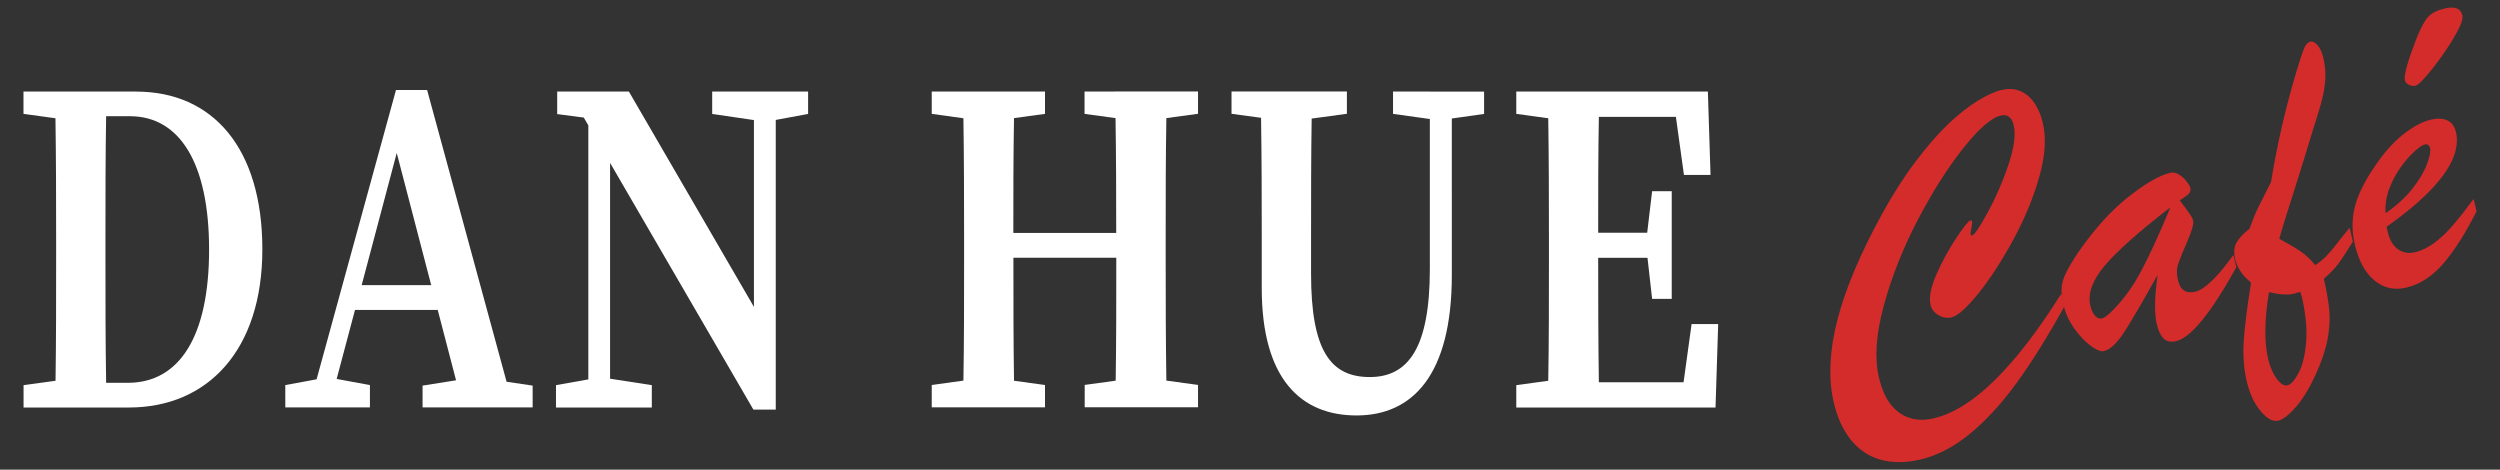
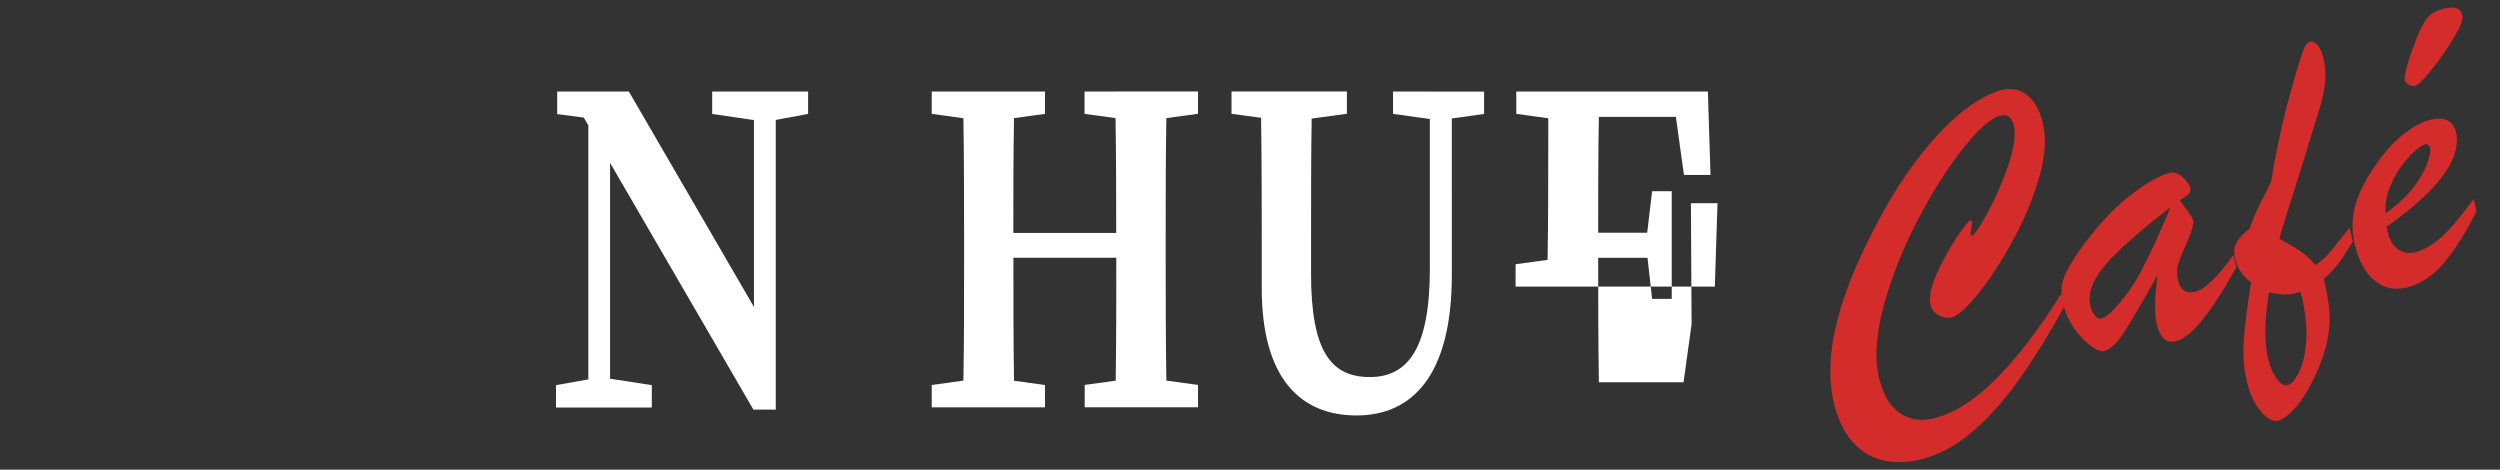
<svg xmlns="http://www.w3.org/2000/svg" id="Layer_1" data-name="Layer 1" viewBox="0 0 330 62">
  <rect x="0" y="0" width="330" height="62" fill="#333333" stroke="none" />
  <defs>
    <style>
      .cls-1 {
        fill: #fff;
      }

      .cls-2 {
        fill: #d42c2b;
      }
    </style>
  </defs>
  <g>
-     <path class="cls-1" d="M17.96,12.08H3.1v2.95l4.22.58c.08,5.32.09,10.66.09,15.96v2.25c0,5.78,0,11.19-.08,16.44l-4.22.58v2.95h13.91c10.36,0,17.61-7.53,17.61-20.88s-6.53-20.82-16.66-20.82ZM16.88,50.53h-2.87c-.09-5.42-.09-10.92-.09-16.73v-2.23c0-5.48,0-10.91.09-16.23h3.14c6.53,0,10.45,6.14,10.45,17.61s-3.93,17.58-10.72,17.58Z" />
-     <path class="cls-1" d="M56.39,11.88h-4.12l-10.48,38.19-4.13.76v2.95h11.17v-2.95l-4.39-.81,2.42-9.11h10.92l2.42,9.29-4.42.7v2.88h14.53v-2.88l-3.44-.51-10.49-38.51ZM47.74,37.64l4.63-17.45,4.55,17.45h-9.19Z" />
    <polygon class="cls-1" points="99.52 12.08 94.01 12.08 94.01 15.04 99.52 15.85 99.52 40.51 83.01 12.08 73.55 12.08 73.55 15.06 77.06 15.52 77.66 16.55 77.66 50.08 73.39 50.84 73.39 53.79 77.66 53.79 80.53 53.79 86.04 53.79 86.04 50.84 80.53 49.99 80.53 21.5 99.45 54.07 102.4 54.07 102.4 45.47 102.4 15.83 106.67 15.04 106.67 12.08 102.4 12.08 99.52 12.08" />
    <path class="cls-1" d="M147.19,12.08h-4.03v2.95l4.09.56c.08,5.05.09,10.12.09,15.16h-13.58c0-5.12,0-10.19.09-15.16l4.09-.56v-2.95h-14.95v2.95l4.18.58c.08,5.31.09,10.65.09,15.95v2.73c0,5.38,0,10.72-.09,15.95l-4.18.58v2.95h14.95v-2.95l-4.09-.56c-.08-5.18-.08-10.48-.08-16.24h13.58c0,5.84,0,11.14-.08,16.23l-4.09.56v2.95h14.96v-2.95l-4.18-.57c-.08-5.32-.09-10.66-.09-15.96v-2.73c0-5.39,0-10.73.09-15.96l4.18-.57v-2.95h-10.93Z" />
    <path class="cls-1" d="M188.74,12.08h-4.86v2.95l4.86.68v19.78c0,10.35-2.8,14.28-7.93,14.28s-7.75-3.42-7.75-13.63v-4.9c0-5.24,0-10.46.08-15.59l4.65-.63v-2.95h-15.23v2.95l3.9.53c.08,5.24.09,10.5.09,15.69v6.81c0,11.95,5.16,16.79,12.51,16.79s12.58-5.27,12.58-18.54V15.64l4.26-.6v-2.95h-7.15Z" />
-     <path class="cls-1" d="M223.29,42.78l-1.06,7.68h-11.18c-.08-5.32-.09-10.73-.09-16.43h6.51l.61,5.42h2.59v-14.21h-2.59l-.65,5.48h-6.47c0-5.16,0-10.28.09-15.29h10.17l1.06,7.66h3.51l-.35-11.01h-25.29v2.95l4.22.58c.08,5.32.09,10.66.09,15.96v2.73c0,5.39,0,10.73-.09,15.96l-4.22.58v2.95h26.3l.35-11.01h-3.51Z" />
+     <path class="cls-1" d="M223.29,42.78l-1.06,7.68h-11.18c-.08-5.32-.09-10.73-.09-16.43h6.51l.61,5.42h2.59v-14.21h-2.59l-.65,5.48h-6.47c0-5.16,0-10.28.09-15.29h10.17l1.06,7.66h3.51l-.35-11.01h-25.29v2.95l4.22.58v2.73c0,5.39,0,10.73-.09,15.96l-4.22.58v2.95h26.3l.35-11.01h-3.51Z" />
  </g>
  <g>
    <path class="cls-2" d="M272.09,38.72l.4,1.74c-2.23,4.03-4.34,7.41-6.35,10.16-2.01,2.74-4.07,4.98-6.19,6.7-2.12,1.72-4.29,2.84-6.52,3.35-1.93.44-3.67.44-5.23,0-1.56-.45-2.86-1.33-3.9-2.63-1.04-1.31-1.8-2.97-2.26-4.98-.37-1.59-.5-3.33-.4-5.22.1-1.89.42-3.85.97-5.89.54-2.03,1.29-4.17,2.25-6.42.95-2.25,2.13-4.65,3.53-7.21,1.45-2.65,2.95-4.99,4.49-7.02,1.54-2.04,2.98-3.69,4.32-4.96s2.63-2.28,3.85-3.03c1.22-.75,2.28-1.23,3.15-1.43.89-.21,1.7-.17,2.42.12.72.28,1.35.8,1.88,1.54.53.74.92,1.65,1.16,2.72.47,2.01.3,4.42-.51,7.2-.8,2.79-1.96,5.57-3.48,8.34-1.52,2.77-3.04,5.1-4.57,6.99-1.53,1.88-2.7,2.92-3.52,3.11-.55.13-1.12.03-1.69-.3s-.92-.77-1.05-1.32c-.23-1.02.02-2.37.77-4.06.74-1.69,1.62-3.29,2.61-4.79,1-1.5,1.62-2.28,1.87-2.33.12-.03.2.01.22.12.04.16,0,.46-.09.89-.1.44-.13.7-.11.79.03.14.1.2.21.18.3-.07.99-1.08,2.06-3.04,1.07-1.96,1.98-4.05,2.73-6.28.75-2.23.99-3.97.7-5.22-.12-.52-.32-.89-.61-1.11-.29-.22-.65-.29-1.1-.18-1.25.29-2.91,1.74-4.98,4.35-2.07,2.61-4.08,5.79-6.03,9.53-1.94,3.74-3.42,7.49-4.44,11.24-1.01,3.75-1.23,6.89-.64,9.42.34,1.46.84,2.63,1.5,3.51.66.88,1.48,1.49,2.45,1.83.97.34,2.05.37,3.25.1,2.58-.6,5.29-2.28,8.1-5.05,2.82-2.77,5.74-6.57,8.78-11.41Z" />
    <path class="cls-2" d="M274.35,33.28c2.14-3.09,4.35-5.52,6.62-7.31,2.27-1.78,4.11-2.84,5.5-3.16.37-.09.76-.01,1.15.23.39.24.73.54,1.01.91.28.37.45.65.49.84.07.32,0,.59-.21.8-.21.21-.61.49-1.18.85.19.26.44.59.73.99.3.4.53.73.7.98.17.25.28.48.33.7.1.43-.15,1.33-.74,2.69-.6,1.37-1,2.37-1.22,3-.22.63-.24,1.35-.05,2.15.3,1.32,1.06,1.84,2.28,1.56,1.25-.29,2.93-1.91,5.05-4.86l.38,1.63c-3.35,6.05-6,9.3-7.95,9.75-.7.16-1.24.05-1.64-.34-.4-.39-.7-1.03-.91-1.92-.33-1.41-.29-3.57.11-6.48-1.94,3.49-3.4,5.99-4.38,7.51-.98,1.51-1.89,2.36-2.71,2.55-.39.09-.96-.14-1.71-.68-.74-.54-1.47-1.3-2.17-2.27s-1.19-2.04-1.46-3.2c-.19-.84-.28-1.56-.24-2.16.03-.6.21-1.25.54-1.94.33-.7.89-1.64,1.68-2.84ZM286.48,27.38c-4.15,3.19-7.03,5.76-8.66,7.69-1.63,1.94-2.26,3.69-1.9,5.26.13.57.34,1.02.62,1.34s.59.44.93.36c.2-.04.51-.25.96-.62,1.62-1.54,3-3.37,4.14-5.51,1.14-2.13,2.45-4.97,3.92-8.52Z" />
    <path class="cls-2" d="M310.15,30.05l.43,1.85c-.82,1.32-1.46,2.28-1.9,2.89-.44.61-1.09,1.28-1.93,2,.37,1.62.61,3.02.72,4.2.1,1.18.02,2.46-.24,3.84-.26,1.38-.8,2.96-1.61,4.72-.8,1.74-1.66,3.14-2.58,4.19-.92,1.05-1.7,1.65-2.32,1.79-.7.16-1.47-.26-2.32-1.27-.85-1.01-1.47-2.35-1.86-4.05-.37-1.62-.49-3.4-.36-5.33.14-1.93.46-4.45.96-7.57-1.14-.94-1.84-1.97-2.1-3.09-.21-.91-.14-1.66.21-2.25.35-.59.91-1.18,1.68-1.77.4-1.12.8-2.1,1.2-2.91.4-.82.95-1.91,1.65-3.27.8-4.99,1.95-9.95,3.44-14.88.42-1.37.73-2.3.93-2.79.21-.49.48-.77.82-.85.3-.07.62.09.96.48.33.39.58.95.75,1.66.2.87.29,1.7.27,2.47-.02.77-.12,1.57-.29,2.39-.18.82-.45,1.82-.83,2.99-.38,1.18-.61,1.91-.69,2.19-.53,1.78-1.14,3.75-1.82,5.91-.68,2.17-1.22,3.88-1.62,5.13-.4,1.26-.67,2.19-.83,2.81,1.16.62,2.09,1.16,2.79,1.64.7.48,1.35,1.09,1.96,1.83.55-.37,1.04-.78,1.47-1.21.43-.44.91-1.01,1.46-1.73.55-.72,1.09-1.39,1.62-2.02ZM303.81,39.07l-.18-.55c-.49.17-.88.27-1.19.32-.31.04-.68.05-1.11.02-.43-.03-.77-.08-1.02-.13-.25-.06-.52-.11-.81-.15-.59,3.63-.63,6.54-.12,8.73.25,1.09.63,1.98,1.14,2.67.51.69.98.98,1.43.88.46-.11.95-.65,1.47-1.64s.85-2.34.99-4.06c.15-1.72-.05-3.75-.59-6.09Z" />
    <path class="cls-2" d="M315.03,29.94l.15.67c.24,1.05.69,1.81,1.34,2.28s1.4.61,2.24.41c.87-.2,1.73-.62,2.57-1.24.84-.63,1.65-1.38,2.42-2.28.77-.89,1.69-2.06,2.77-3.51l.38,1.63c-1.46,2.89-2.92,5.19-4.38,6.89-1.47,1.7-3.11,2.76-4.93,3.18-1.59.37-2.99.04-4.2-.98-1.21-1.02-2.06-2.59-2.56-4.73-.43-1.87-.39-3.67.13-5.4.52-1.73,1.58-3.66,3.16-5.82,1.09-1.47,2.23-2.66,3.43-3.55,1.2-.9,2.33-1.47,3.38-1.71.84-.19,1.55-.15,2.13.12.58.27.96.79,1.13,1.55.26,1.12.1,2.34-.48,3.65-.58,1.31-1.61,2.71-3.07,4.2-1.47,1.49-3.34,3.04-5.62,4.64ZM314.89,28.14c1.46-.99,2.65-2.09,3.58-3.28.93-1.19,1.56-2.27,1.91-3.25.35-.97.48-1.65.39-2.05-.09-.41-.33-.57-.7-.49-.32.07-.8.4-1.42.98-.63.58-1.24,1.28-1.82,2.11-.59.83-1.07,1.76-1.46,2.79-.38,1.03-.54,2.09-.48,3.18ZM318.87,11.31c-.3.07-.6.03-.9-.12-.3-.15-.47-.35-.53-.6-.15-.66.39-2.56,1.61-5.7.54-1.31,1.04-2.21,1.5-2.7.46-.49,1.19-.85,2.19-1.08,1.32-.3,2.08,0,2.29.91.12.52-.26,1.51-1.13,2.97-.87,1.46-1.85,2.86-2.92,4.2-1.07,1.34-1.78,2.04-2.12,2.12Z" />
  </g>
</svg>